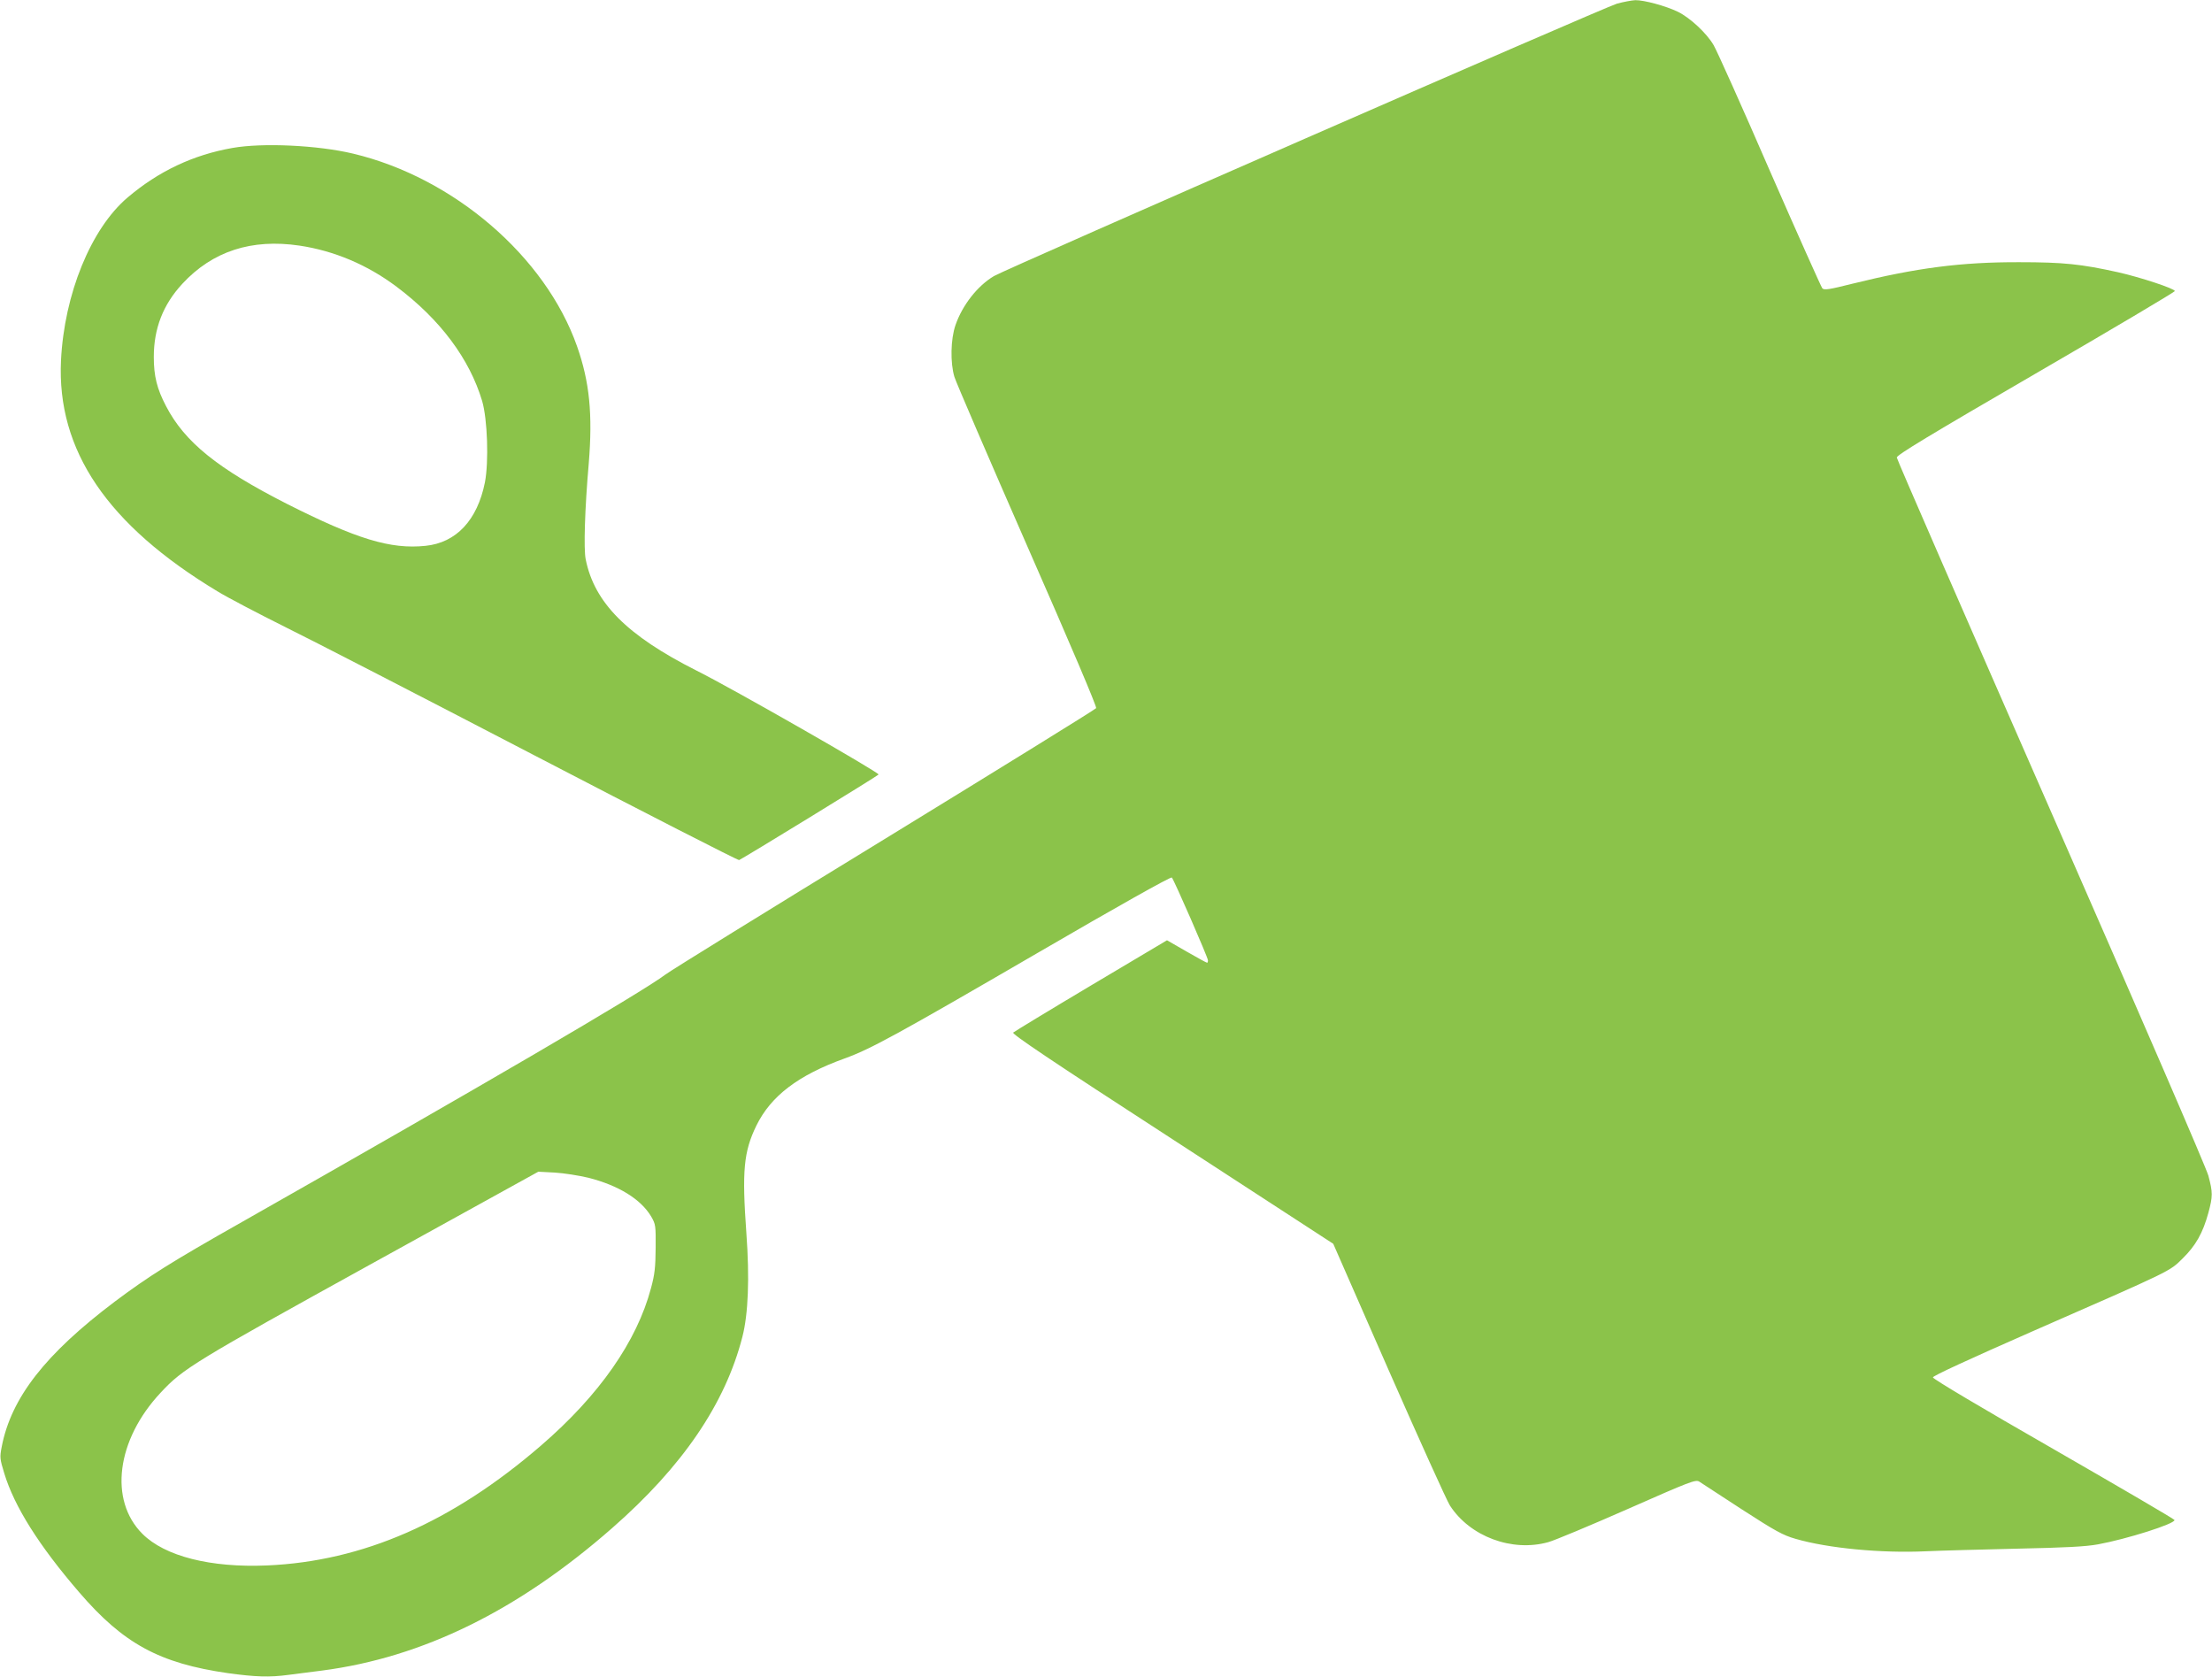
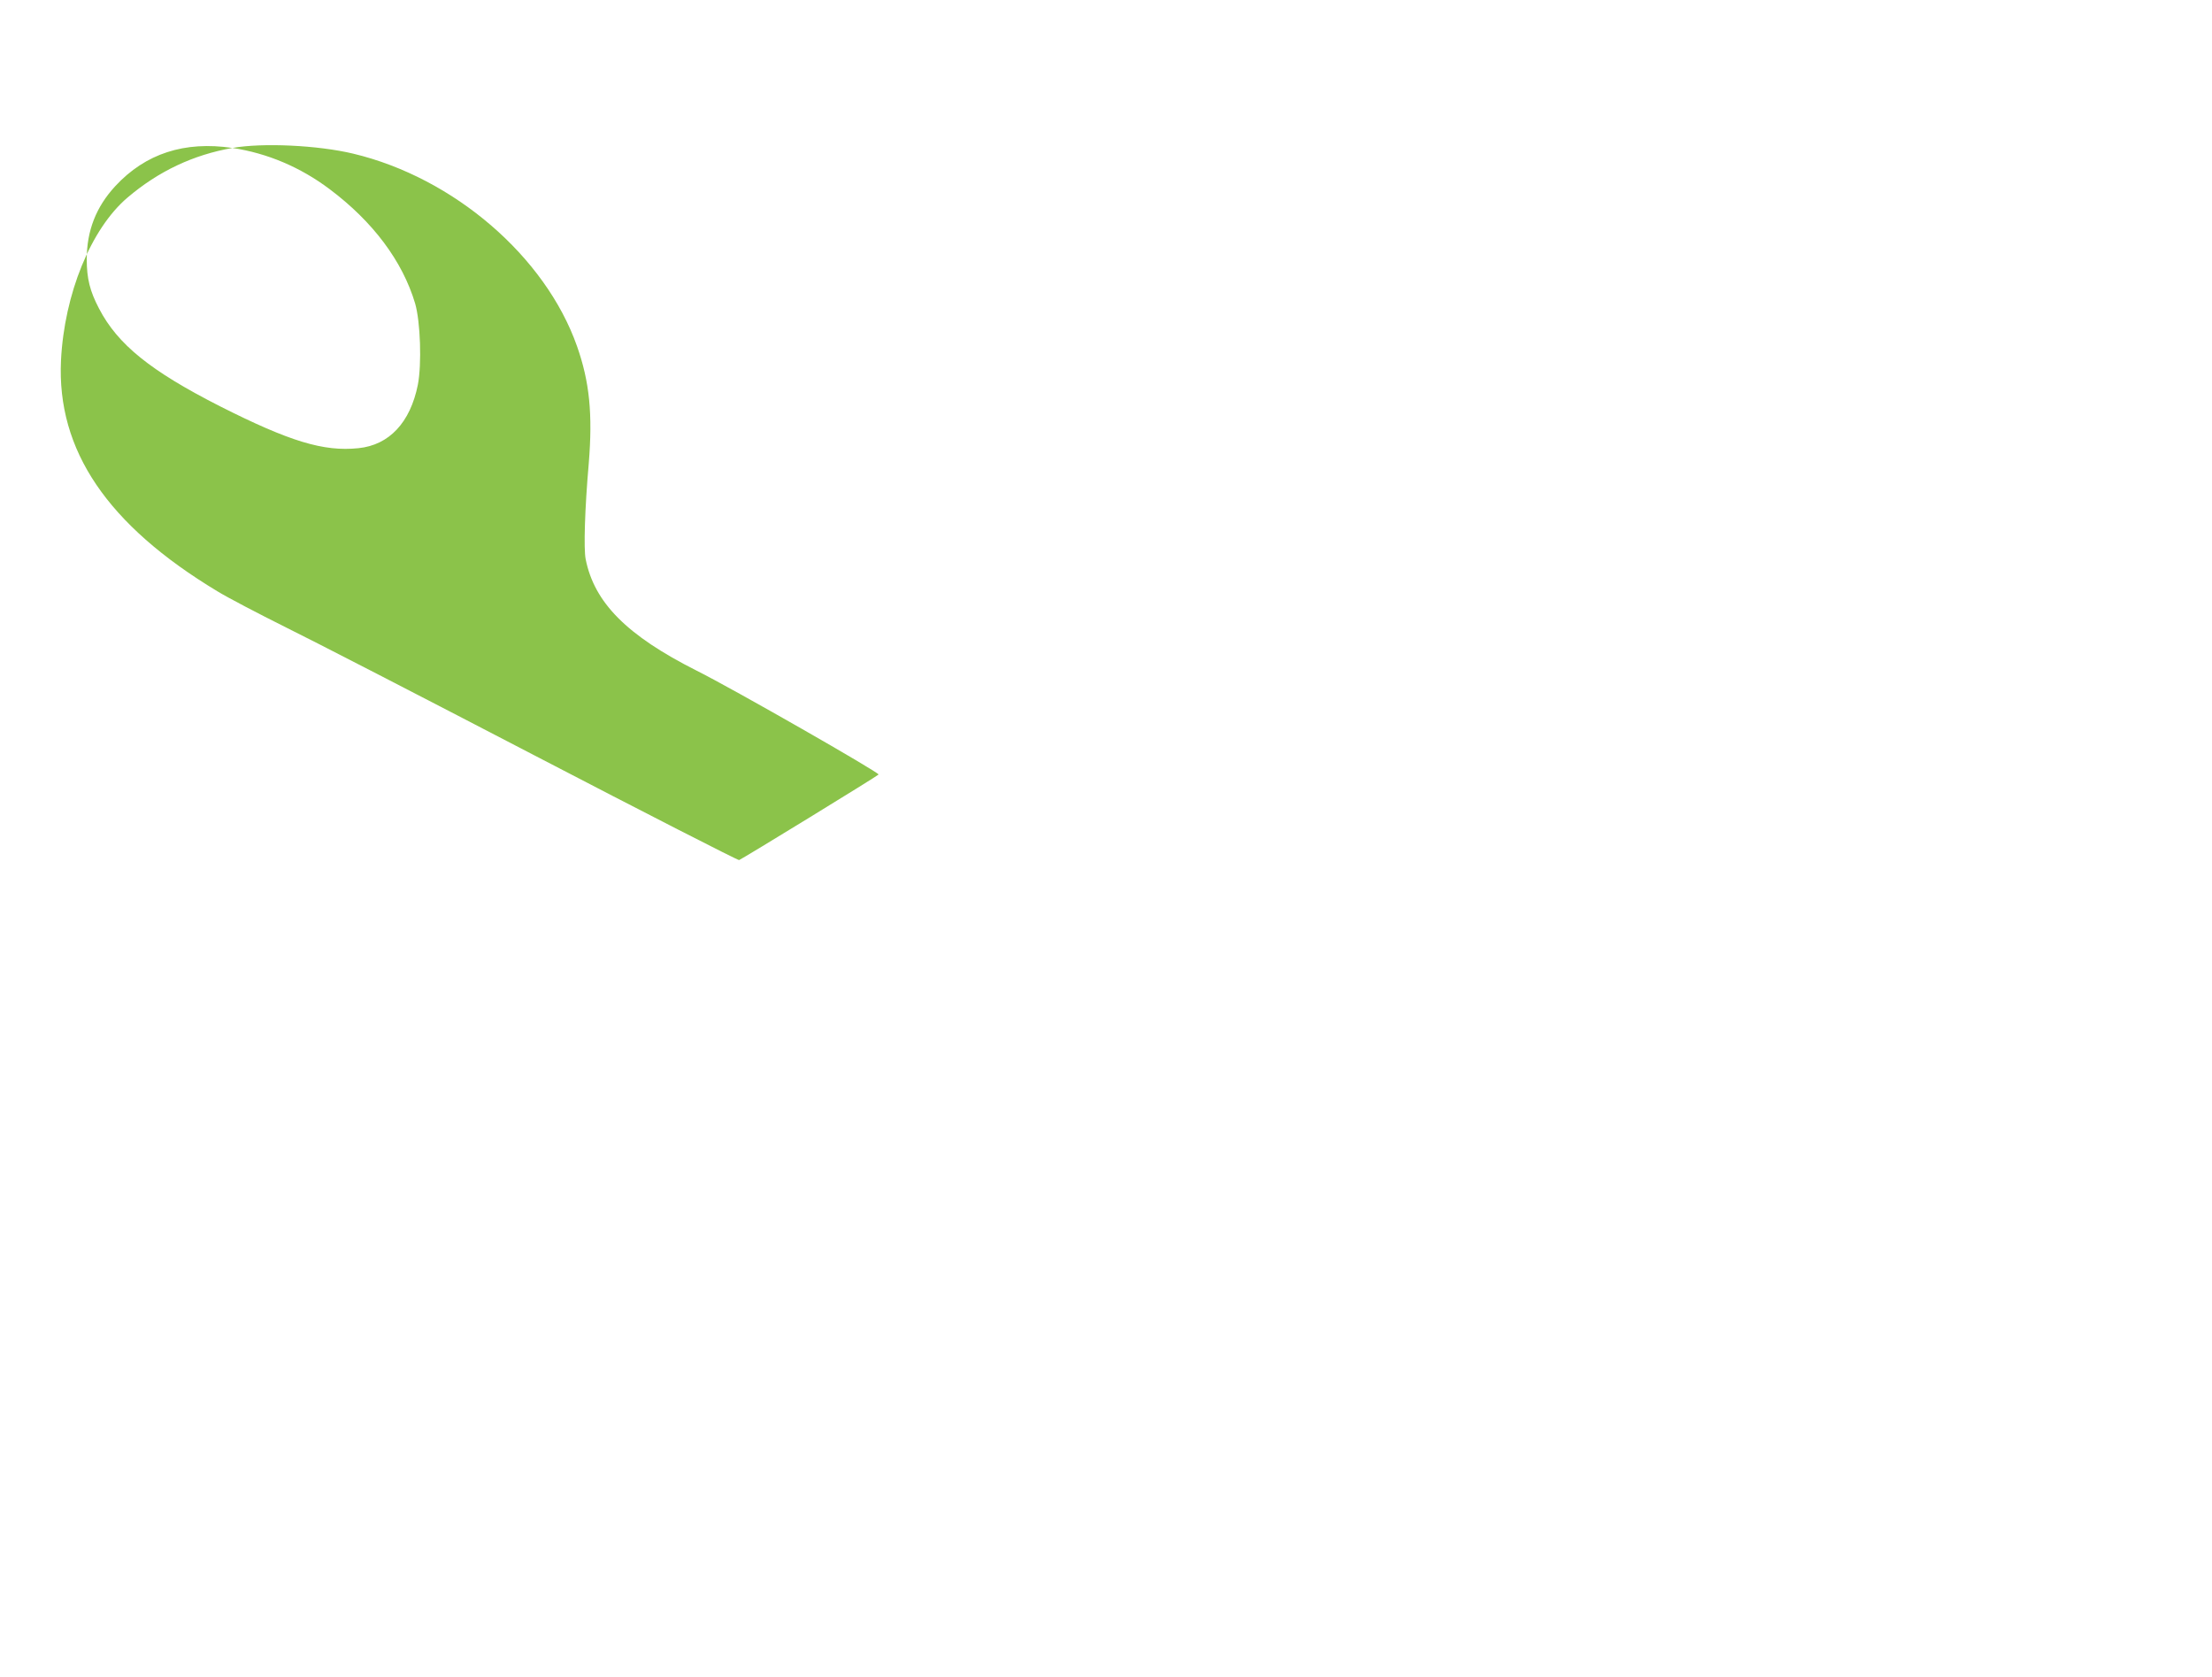
<svg xmlns="http://www.w3.org/2000/svg" version="1.0" width="1280pt" height="970pt" viewBox="0 0 1280 970" preserveAspectRatio="xMidYMid meet">
  <g transform="translate(0,970) scale(0.1,-0.1)" fill="#8bc34a" stroke="none">
-     <path d="M9357 9679 c-71 -20 -3529 -1532 -3605 -1576 -95 -56 -183 -168 -223 -284 -28 -81 -31 -218 -6 -300 9 -30 199 -471 422 -980 251 -571 403 -929 398 -936 -4 -7 -556 -348 -1225 -758 -669 -409 -1240 -762 -1267 -783 -139 -105 -1081 -655 -2451 -1432 -412 -233 -540 -314 -735 -460 -402 -303 -600 -556 -655 -840 -12 -62 -11 -70 15 -155 58 -191 201 -418 433 -687 256 -298 465 -411 860 -468 160 -22 241 -25 352 -10 41 5 129 17 195 25 581 76 1133 347 1677 824 408 357 655 720 754 1107 34 132 42 340 23 599 -26 361 -16 471 58 623 84 171 241 291 510 388 152 55 300 136 1121 613 457 266 767 440 773 434 12 -12 209 -463 209 -479 0 -8 -2 -14 -5 -14 -3 0 -57 29 -119 65 l-113 65 -439 -261 c-242 -144 -444 -267 -451 -273 -9 -8 210 -156 920 -616 l932 -606 321 -732 c177 -402 336 -754 354 -782 116 -180 360 -271 570 -212 36 10 242 96 458 191 365 161 394 172 415 159 12 -8 123 -80 247 -161 195 -126 237 -149 310 -170 189 -55 499 -84 755 -72 83 4 319 10 525 15 282 6 399 12 470 25 165 30 447 119 443 141 -1 5 -316 189 -700 410 -410 235 -698 406 -698 415 0 9 202 102 575 266 818 358 793 346 871 423 75 74 116 146 148 263 26 96 26 118 0 215 -12 45 -390 919 -911 2107 -490 1117 -892 2038 -892 2048 -1 14 189 129 804 486 443 257 805 472 805 477 0 14 -200 80 -329 109 -213 47 -314 58 -571 58 -337 1 -595 -33 -964 -124 -136 -34 -165 -39 -176 -27 -6 7 -144 315 -305 683 -160 369 -306 694 -324 724 -40 69 -137 159 -207 193 -70 34 -197 68 -246 67 -21 -1 -69 -10 -106 -20z m-5952 -6793 c176 -45 303 -124 363 -224 26 -45 27 -52 26 -182 -1 -112 -5 -152 -27 -233 -82 -308 -299 -619 -636 -910 -514 -444 -1031 -670 -1586 -694 -327 -14 -591 53 -721 183 -195 195 -150 544 106 817 129 139 195 179 1216 743 l969 535 95 -5 c52 -3 140 -17 195 -30z" />
-     <path d="M1345 8844 c-227 -40 -427 -134 -607 -287 -212 -180 -366 -559 -385 -942 -25 -520 268 -952 905 -1336 64 -39 239 -130 387 -204 149 -73 799 -408 1445 -744 646 -336 1180 -609 1187 -607 22 9 802 487 807 495 7 10 -850 500 -1053 601 -403 203 -592 393 -642 645 -12 59 -5 292 18 555 23 283 5 470 -68 677 -183 519 -713 975 -1295 1114 -205 49 -524 64 -699 33z m388 -565 c201 -30 393 -111 562 -238 252 -189 422 -417 495 -661 31 -106 39 -352 16 -471 -44 -219 -166 -349 -344 -367 -202 -21 -398 39 -802 243 -401 204 -591 357 -699 565 -53 101 -71 174 -71 285 0 165 54 303 165 423 175 189 401 262 678 221z" />
+     <path d="M1345 8844 c-227 -40 -427 -134 -607 -287 -212 -180 -366 -559 -385 -942 -25 -520 268 -952 905 -1336 64 -39 239 -130 387 -204 149 -73 799 -408 1445 -744 646 -336 1180 -609 1187 -607 22 9 802 487 807 495 7 10 -850 500 -1053 601 -403 203 -592 393 -642 645 -12 59 -5 292 18 555 23 283 5 470 -68 677 -183 519 -713 975 -1295 1114 -205 49 -524 64 -699 33z c201 -30 393 -111 562 -238 252 -189 422 -417 495 -661 31 -106 39 -352 16 -471 -44 -219 -166 -349 -344 -367 -202 -21 -398 39 -802 243 -401 204 -591 357 -699 565 -53 101 -71 174 -71 285 0 165 54 303 165 423 175 189 401 262 678 221z" />
  </g>
</svg>